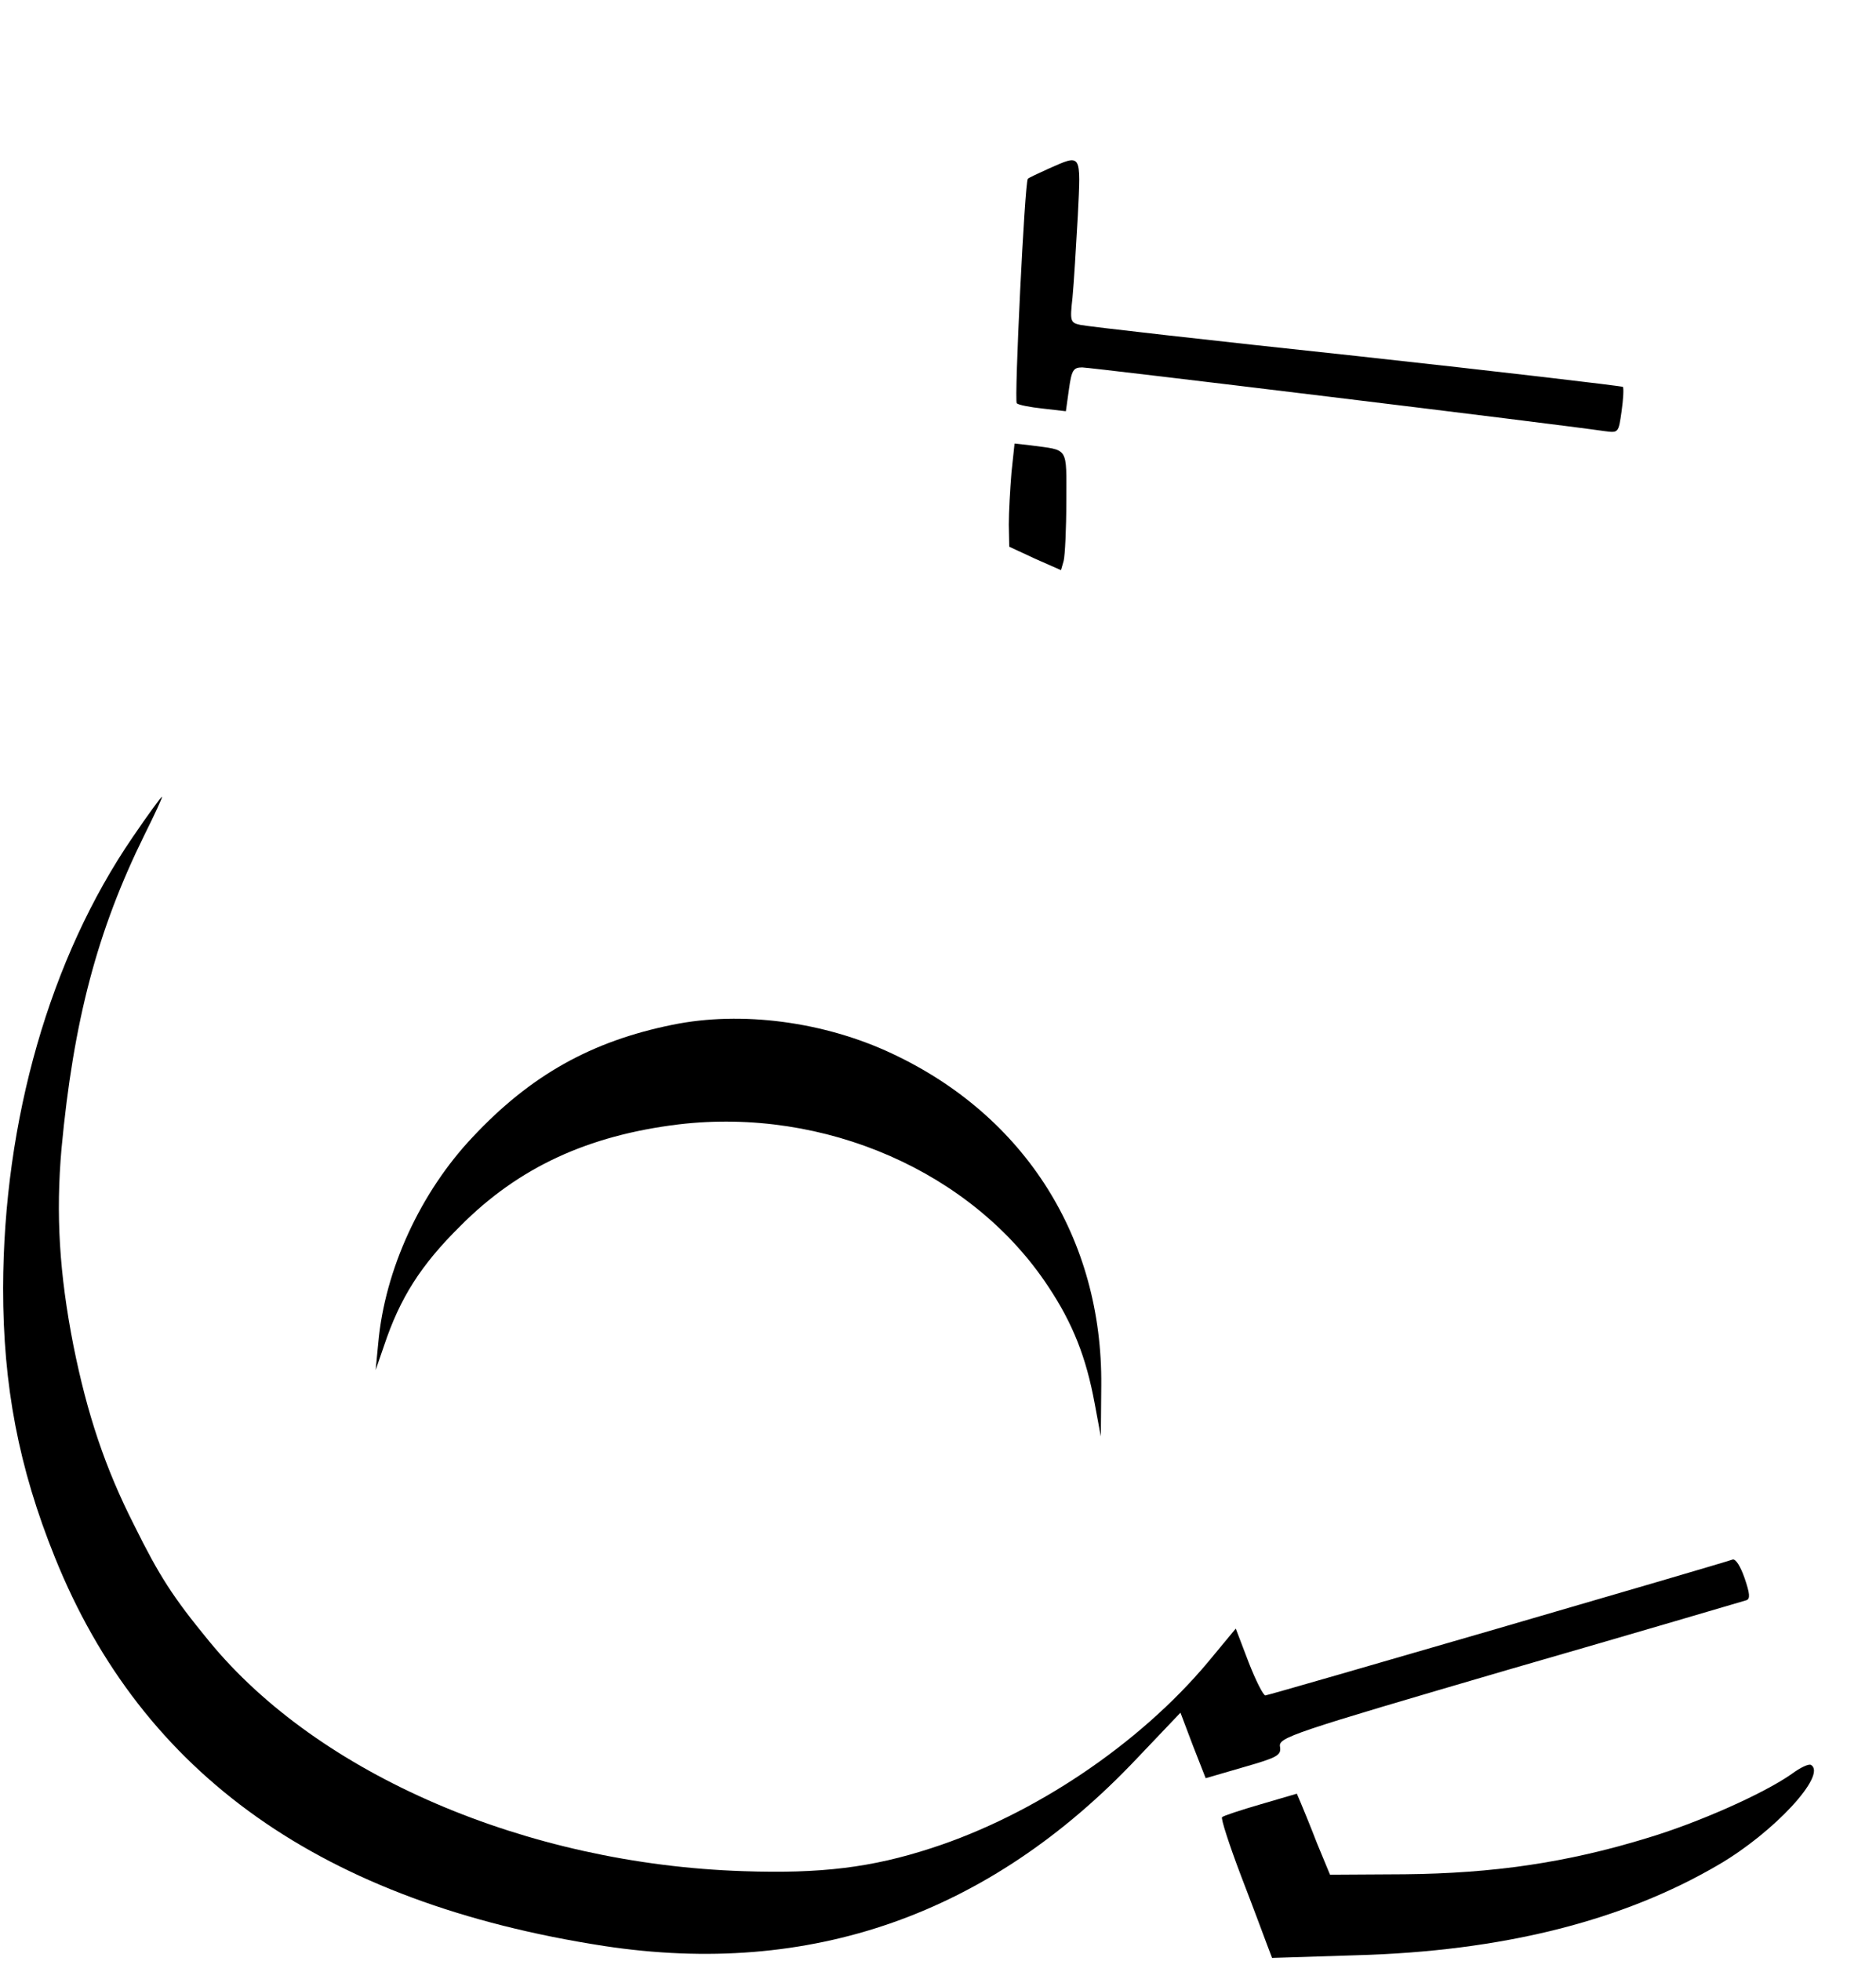
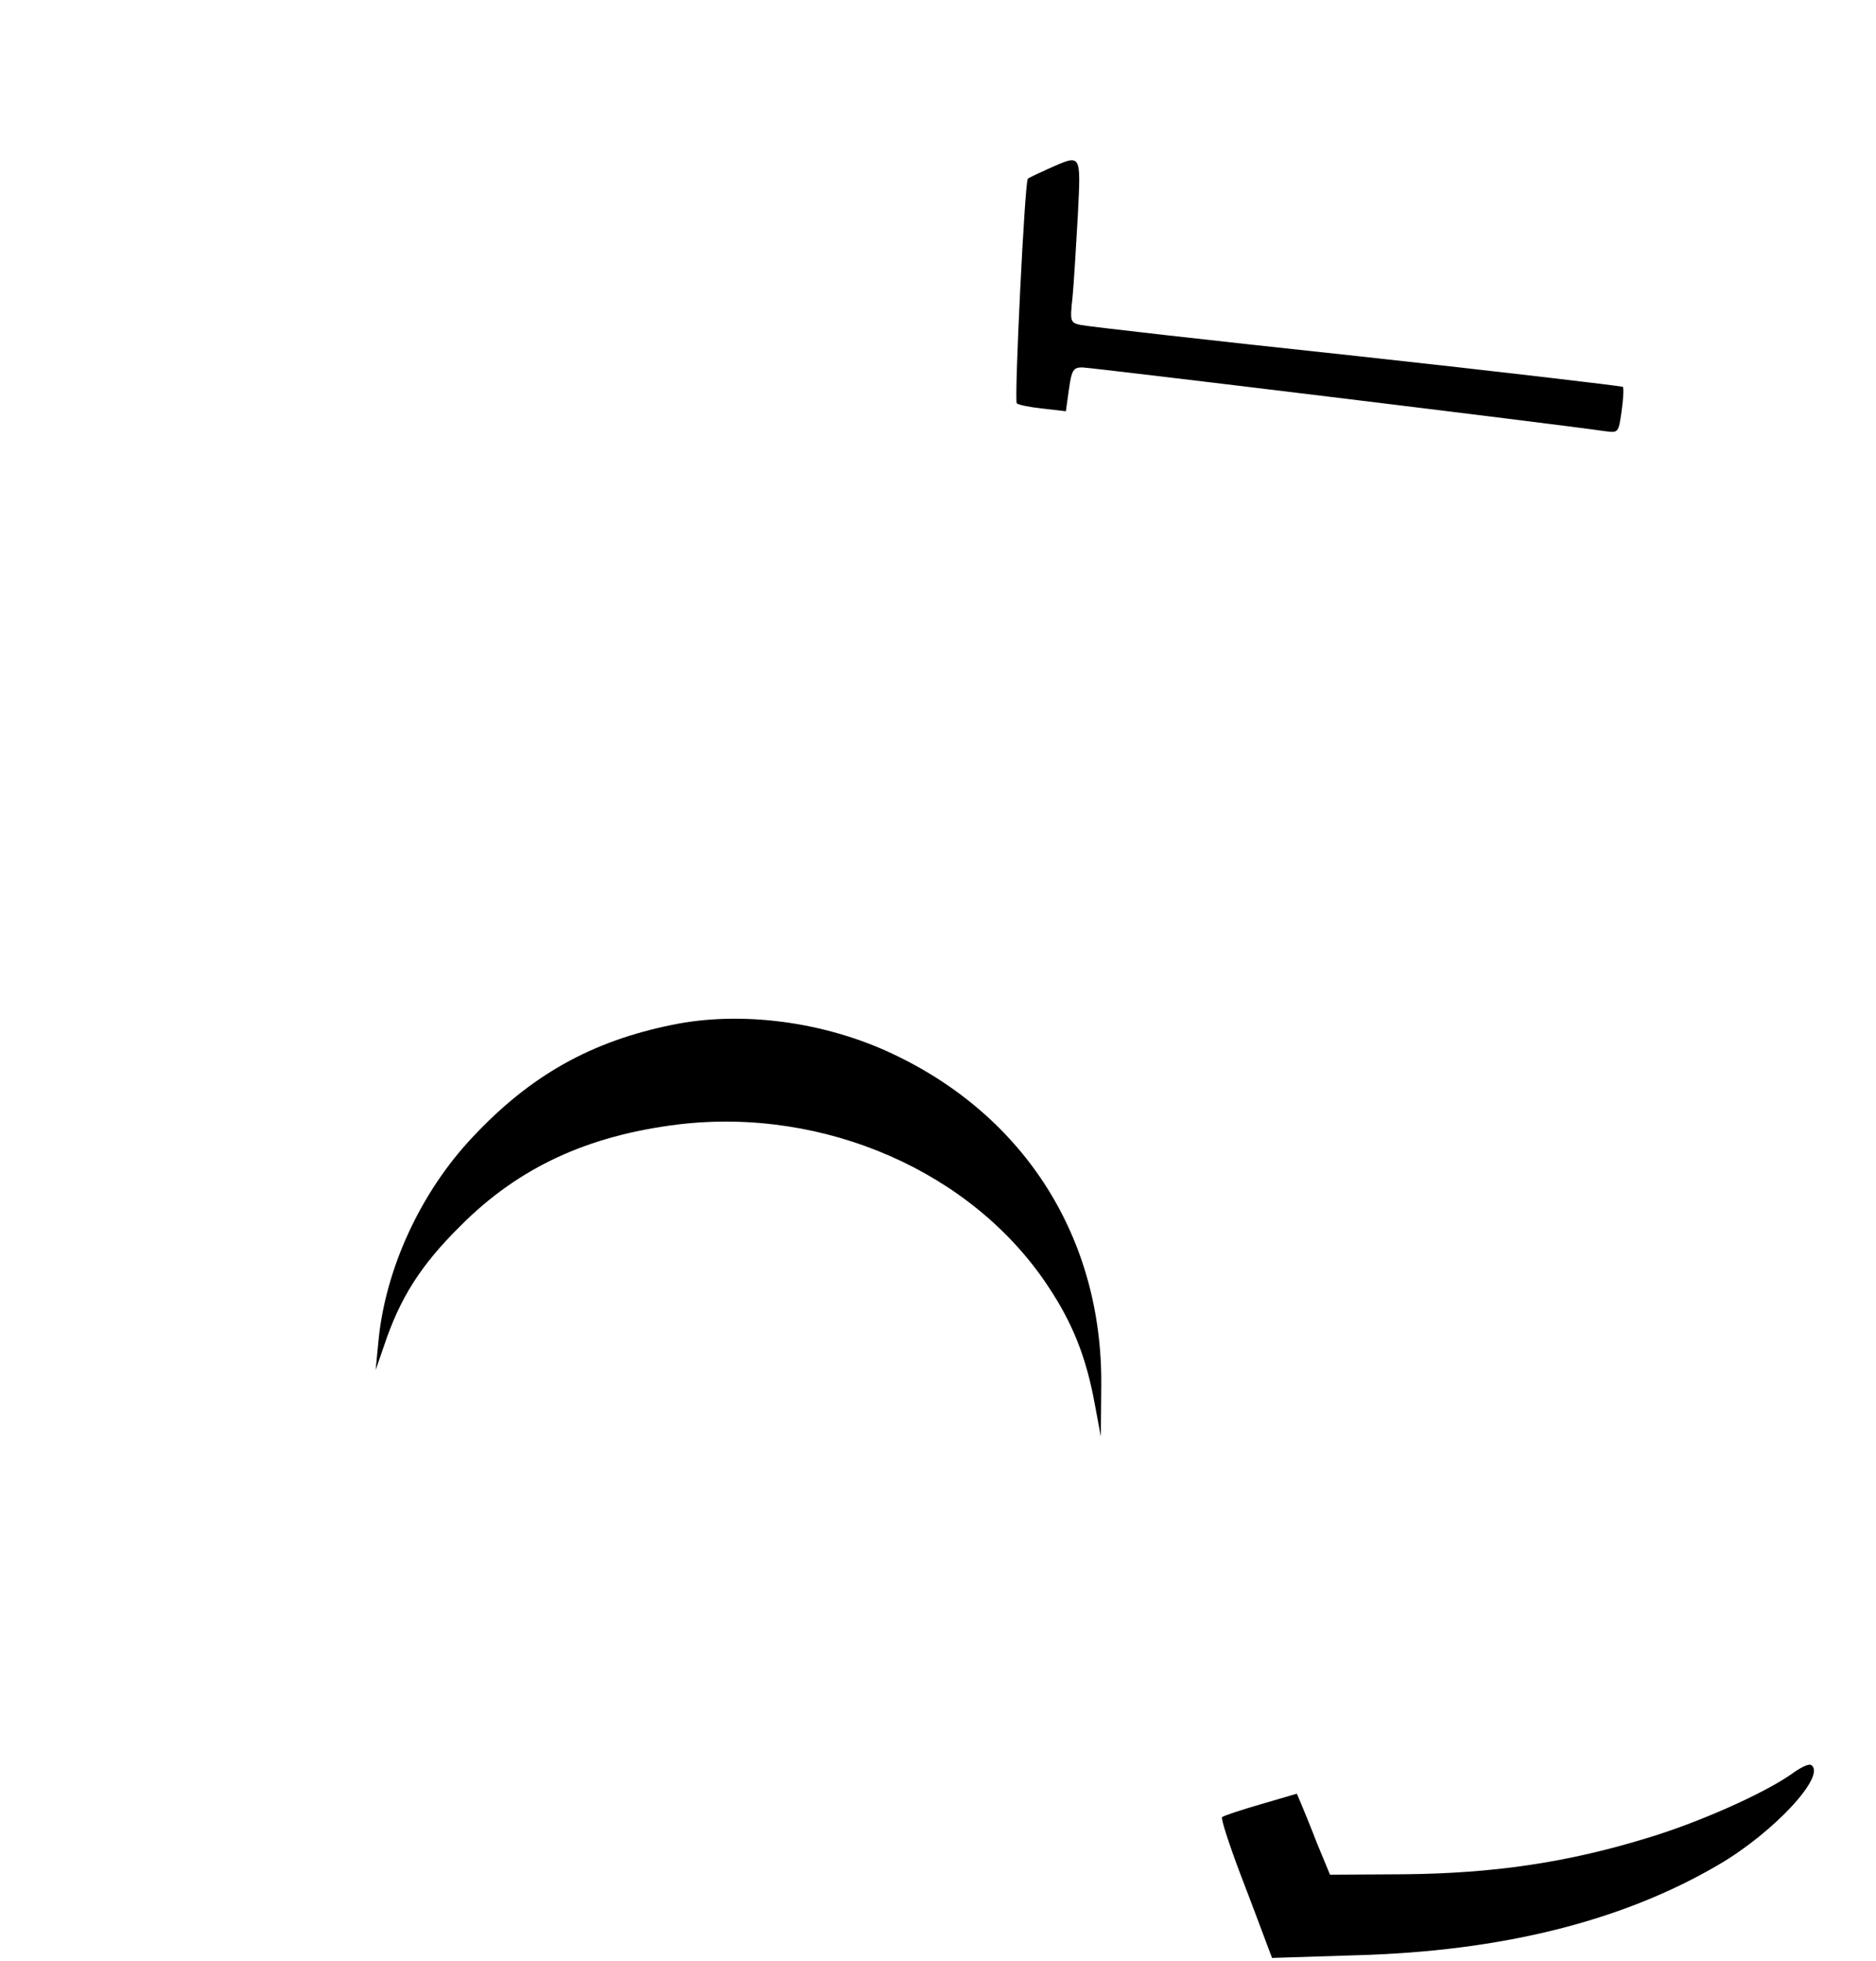
<svg xmlns="http://www.w3.org/2000/svg" version="1.0" width="339.2pt" height="354.4pt" viewBox="0 0 339.2 354.4" preserveAspectRatio="xMidYMid meet">
  <g transform="translate(0,354.4) scale(0.08,-0.08)" fill="#000000" stroke="none">
    <path d="M2370 4049 c-24 -11 -46 -21 -47 -23 -7 -7 -31 -501 -25 -507 4 -4 31 -9 59 -12 l52 -6 7 50 c6 43 10 49 30 49 18 0 1072 -128 1181 -144 31 -4 31 -4 38 45 4 28 5 52 3 55 -3 2 -274 34 -604 70 -329 35 -610 67 -622 70 -23 5 -24 8 -18 62 3 31 8 114 12 185 7 143 9 139 -66 106z" />
-     <path d="M2286 3362 c-3 -37 -6 -89 -6 -117 l1 -50 58 -27 59 -26 6 21 c3 12 6 73 6 134 0 126 7 115 -81 127 l-36 4 -7 -66z" />
-     <path d="M300 2539 c-187 -273 -292 -639 -293 -1019 0 -220 35 -405 117 -608 198 -492 606 -780 1241 -878 466 -71 870 70 1204 423 l99 104 28 -74 29 -74 86 25 c77 22 85 27 82 46 -4 21 23 30 519 175 288 83 528 154 535 156 9 3 8 15 -4 50 -9 26 -20 44 -27 42 -24 -9 -1049 -307 -1056 -307 -5 0 -22 34 -38 75 l-29 76 -63 -76 c-155 -185 -393 -345 -625 -420 -135 -44 -250 -58 -425 -52 -490 16 -960 218 -1207 519 -83 101 -113 148 -170 263 -66 130 -106 251 -137 405 -32 163 -40 297 -27 445 27 289 81 493 187 708 24 48 42 87 40 87 -2 0 -32 -41 -66 -91z" />
    <path d="M1520 2115 c-183 -37 -321 -114 -452 -254 -118 -125 -198 -299 -213 -464 l-6 -62 19 55 c36 108 83 182 172 270 132 133 289 205 494 230 330 39 664 -107 835 -366 56 -84 86 -161 105 -264 l14 -75 1 115 c3 332 -172 609 -473 750 -153 72 -340 97 -496 65z" />
    <path d="M4050 423 c-62 -44 -212 -111 -330 -146 -180 -55 -346 -79 -545 -81 l-169 -1 -29 70 c-15 39 -32 80 -37 92 l-9 21 -82 -24 c-45 -13 -84 -26 -87 -29 -3 -3 16 -62 43 -133 27 -70 53 -140 59 -156 l11 -29 190 6 c329 9 602 77 820 205 125 73 245 203 208 225 -5 3 -24 -6 -43 -20z" />
  </g>
</svg>